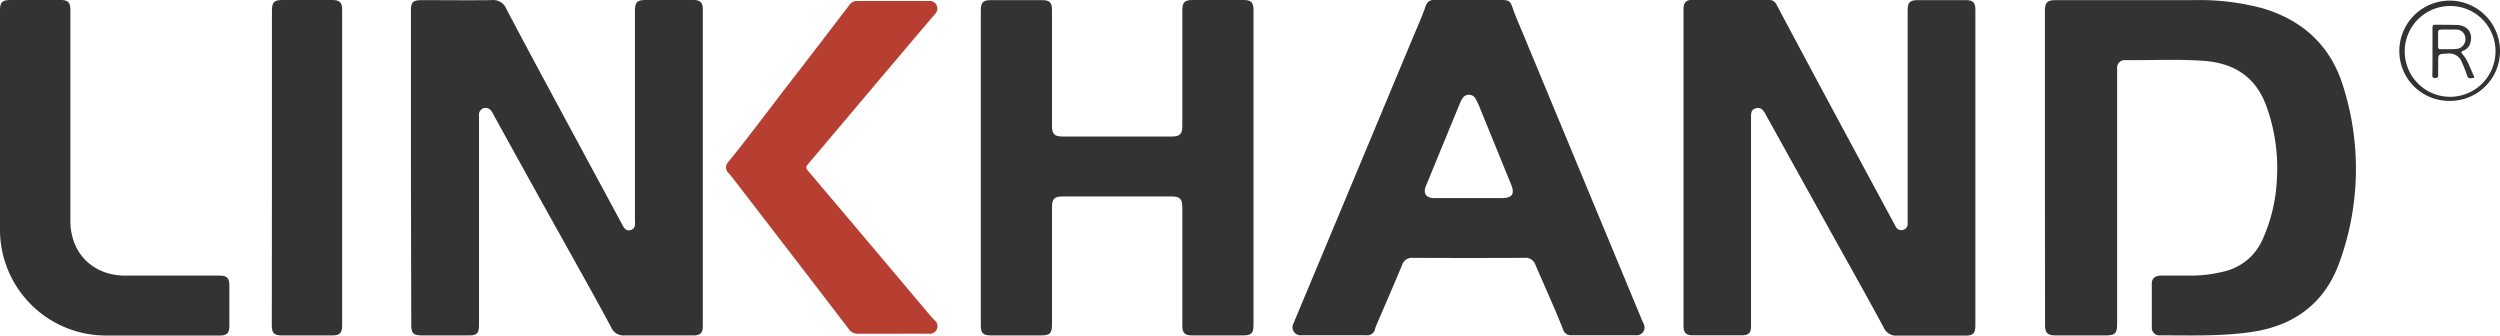
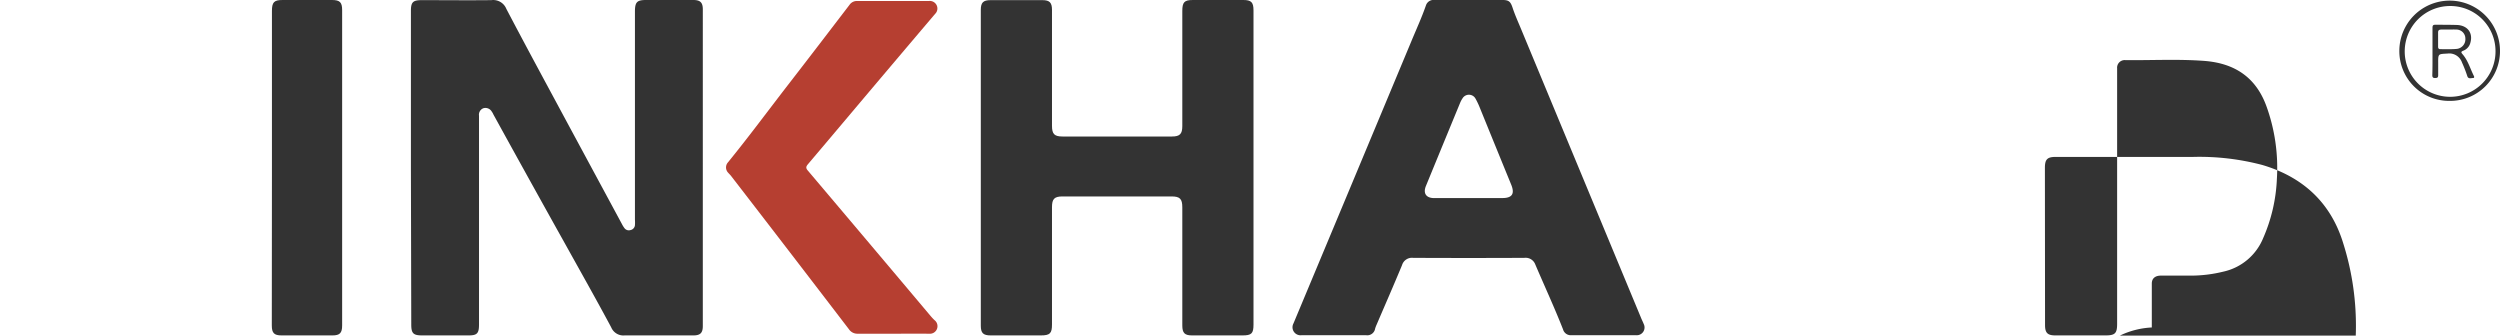
<svg xmlns="http://www.w3.org/2000/svg" id="图层_1" data-name="图层 1" viewBox="0 0 557.3 74.81">
  <defs>
    <style>.cls-1{fill:#333;}.cls-2{fill:#b63f31;}</style>
  </defs>
  <title>致拓LOGO的副本</title>
  <path class="cls-1" d="M91.6,37.41V2.46c0-2,.45-2.43,2.46-2.43,5.17,0,10.33.06,15.49,0a3.15,3.15,0,0,1,3.32,1.94c4.55,8.68,9.23,17.29,13.87,25.92l11.87,22a6.23,6.23,0,0,0,.62,1,1.21,1.21,0,0,0,1.31.4,1.23,1.23,0,0,0,1-1.07,8.8,8.8,0,0,0,0-1.26V2.49C141.56.48,142,0,144,0h10.55c1.55,0,2.12.56,2.12,2.09V72.69c0,1.53-.57,2.08-2.12,2.08-5.1,0-10.2,0-15.3,0a2.94,2.94,0,0,1-3-1.8c-3.3-6.16-6.74-12.25-10.14-18.37Q118,40.08,110,25.54a3.64,3.64,0,0,0-.38-.67,1.64,1.64,0,0,0-1.84-.75,1.54,1.54,0,0,0-1,1.67c0,4.26,0,8.52,0,12.78V72.36c0,2-.46,2.41-2.37,2.41q-5.13,0-10.26,0c-2,0-2.47-.43-2.47-2.42Z" />
-   <path class="cls-1" d="M440.35,37.42v35c0,1.94-.46,2.4-2.38,2.4-5,0-9.94,0-14.91,0a3.07,3.07,0,0,1-3.18-1.87c-3.59-6.67-7.31-13.27-11-19.89l-15.2-27.4c-.1-.17-.18-.35-.28-.51-.46-.72-1-1.3-2-1s-1.06,1-1.06,1.84q0,19.5,0,39c0,2.59,0,5.17,0,7.75,0,1.48-.57,2-2.05,2q-5.52,0-11,0c-1.42,0-2-.58-2-2q0-35.38,0-70.77c0-1.36.59-2,1.94-2h17A1.8,1.8,0,0,1,396,1q5.29,9.93,10.62,19.86,7.8,14.52,15.62,29c.12.23.23.46.37.68a1.36,1.36,0,0,0,1.64.7,1.33,1.33,0,0,0,1-1.41V2.42c0-1.93.47-2.39,2.4-2.39H438.2c1.61,0,2.15.55,2.15,2.16Z" />
-   <path class="cls-1" d="M455.85,37.42V2.47c0-1.9.53-2.44,2.4-2.44,10.19,0,20.39,0,30.59,0a54.82,54.82,0,0,1,15.52,1.81c9,2.68,15.23,8.37,18,17.47a60.87,60.87,0,0,1-.84,39.14c-3.28,9.16-10.07,14.15-19.58,15.55-6.8,1-13.65.75-20.49.75A1.65,1.65,0,0,1,479.68,73q0-4.89,0-9.78c0-1.15.74-1.77,2-1.78,2.36,0,4.71,0,7.07,0a30.27,30.27,0,0,0,6.89-.89,12.47,12.47,0,0,0,8.84-7.41,36.58,36.58,0,0,0,3.08-13.2,40.33,40.33,0,0,0-2.36-16.35c-2.36-6.39-7.06-9.44-13.63-10-5.93-.46-11.87-.12-17.81-.19a1.69,1.69,0,0,0-1.81,1.83c0,.29,0,.59,0,.88V72.17c0,2.15-.46,2.6-2.62,2.6q-5.57,0-11.13,0c-1.76,0-2.32-.56-2.32-2.31Z" />
+   <path class="cls-1" d="M455.85,37.42c0-1.9.53-2.44,2.4-2.44,10.19,0,20.39,0,30.59,0a54.82,54.82,0,0,1,15.52,1.81c9,2.68,15.23,8.37,18,17.47a60.87,60.87,0,0,1-.84,39.14c-3.28,9.16-10.07,14.15-19.58,15.55-6.8,1-13.65.75-20.49.75A1.65,1.65,0,0,1,479.68,73q0-4.89,0-9.78c0-1.15.74-1.77,2-1.78,2.36,0,4.71,0,7.07,0a30.27,30.27,0,0,0,6.89-.89,12.47,12.47,0,0,0,8.84-7.41,36.58,36.58,0,0,0,3.08-13.2,40.33,40.33,0,0,0-2.36-16.35c-2.36-6.39-7.06-9.44-13.63-10-5.93-.46-11.87-.12-17.81-.19a1.69,1.69,0,0,0-1.81,1.83c0,.29,0,.59,0,.88V72.17c0,2.15-.46,2.6-2.62,2.6q-5.57,0-11.13,0c-1.76,0-2.32-.56-2.32-2.31Z" />
  <path class="cls-1" d="M327.44,0H335c1.38,0,1.75.42,2.18,1.71.5,1.52,1.16,3,1.78,4.48l26.88,64.71c.18.45.41.88.58,1.33a1.73,1.73,0,0,1-1.65,2.5c-4.87,0-9.74,0-14.61,0a1.78,1.78,0,0,1-1.73-1.31c-1.92-4.89-4.13-9.65-6.19-14.48a2.3,2.3,0,0,0-2.44-1.46q-12.39.06-24.78,0a2.31,2.31,0,0,0-2.48,1.63c-1.84,4.44-3.77,8.84-5.66,13.25a6.94,6.94,0,0,0-.34.9,1.77,1.77,0,0,1-2,1.47c-4.81,0-9.62,0-14.43,0a1.79,1.79,0,0,1-1.77-2.63q13.13-31.39,26.23-62.78c1.12-2.71,2.35-5.37,3.31-8.14A1.77,1.77,0,0,1,319.79,0C322.34,0,324.89,0,327.44,0Zm0,44.15h7.46c2.17,0,2.8-.93,2-2.93q-3.51-8.58-7-17.16a16.85,16.85,0,0,0-1-2.11,1.67,1.67,0,0,0-2.89,0,5.57,5.57,0,0,0-.53,1q-3.81,9.24-7.61,18.5c-.68,1.66.05,2.71,1.86,2.71Z" />
  <path class="cls-1" d="M279.43,37.4V72.35c0,2-.44,2.42-2.46,2.42q-5.61,0-11.23,0c-1.65,0-2.18-.53-2.18-2.21V46.22c0-1.89-.53-2.43-2.4-2.43h-24.3c-1.81,0-2.35.55-2.35,2.38V72.31c0,2-.43,2.46-2.51,2.46q-5.58,0-11.14,0c-1.69,0-2.22-.52-2.22-2.17q0-35.19,0-70.38c0-1.66.53-2.19,2.21-2.19h11.52c1.6,0,2.14.55,2.14,2.17V28.05c0,1.83.54,2.38,2.35,2.38q12.19,0,24.39,0c1.75,0,2.31-.56,2.31-2.32V2.45C263.56.5,264,0,265.93,0h11.23c1.78,0,2.27.51,2.27,2.32Z" />
-   <path class="cls-1" d="M0,27.24V2.36C0,.51.49,0,2.37,0H13.5c1.66,0,2.19.54,2.19,2.22v47c0,7.2,5,12.22,12.26,12.22H48.86c1.75,0,2.26.51,2.27,2.23v9c0,1.56-.56,2.12-2.09,2.12-8.55,0-17.1,0-25.65,0A23.6,23.6,0,0,1,0,51.34C0,43.31,0,35.28,0,27.24Z" />
  <path class="cls-2" d="M199.08,74.39c-2.62,0-5.23,0-7.84,0a2.27,2.27,0,0,1-2-1Q176.18,56.33,163,39.26c-.21-.28-.48-.52-.71-.79a1.7,1.7,0,0,1,0-2.29c4.72-5.8,9.17-11.83,13.75-17.74S184.93,6.88,189.36,1.1a2,2,0,0,1,1.73-.88q8,0,16,0a1.69,1.69,0,0,1,1.73,1,1.66,1.66,0,0,1-.37,1.88q-6.36,7.49-12.71,15c-5.21,6.16-10.39,12.33-15.61,18.48-.48.56-.55.89,0,1.5q13.63,16.1,27.22,32.24c.31.37.63.73,1,1.07a1.69,1.69,0,0,1-1.24,3C204.37,74.38,201.72,74.39,199.08,74.39Z" />
  <path class="cls-1" d="M60.62,37.31V2.45C60.62.5,61.08,0,63,0H74c1.75,0,2.27.51,2.27,2.23V72.55c0,1.69-.52,2.22-2.18,2.22-3.77,0-7.55,0-11.32,0-1.66,0-2.18-.53-2.18-2.22Z" />
  <path class="cls-1" d="M546.07,22.49a11.09,11.09,0,0,1-11.21-11.13,11.22,11.22,0,1,1,22.44,0A11.11,11.11,0,0,1,546.07,22.49Zm.14-21.15A10.12,10.12,0,1,0,556.3,11.46,10.07,10.07,0,0,0,546.21,1.34Z" />
  <path class="cls-1" d="M542.25,11.37c0-1.7,0-3.41,0-5.12,0-.53.09-.75.68-.73,1.61,0,3.22,0,4.83.05,2.34.12,3.55,1.8,2.94,3.95a2.56,2.56,0,0,1-1.53,1.76c-.67.26-.55.42-.14.9,1.17,1.4,1.65,3.18,2.46,4.78.11.21.06.44-.19.43-.47,0-1.07.29-1.3-.45a28.88,28.88,0,0,0-1.17-3,3,3,0,0,0-3.24-2c-2.07.12-2.08,0-2.07,2.12,0,.9,0,1.8,0,2.7,0,.57-.26.63-.71.63s-.6-.17-.6-.64C542.27,15,542.25,13.18,542.25,11.37Zm3.62-4.78h-1.64c-.46,0-.73.12-.73.64,0,1.07,0,2.13,0,3.19,0,.35.14.55.51.54,1.23,0,2.46.05,3.67-.06a2.16,2.16,0,0,0,1.9-2.31,2,2,0,0,0-2.07-2C547,6.56,546.42,6.59,545.87,6.59Z" />
</svg>